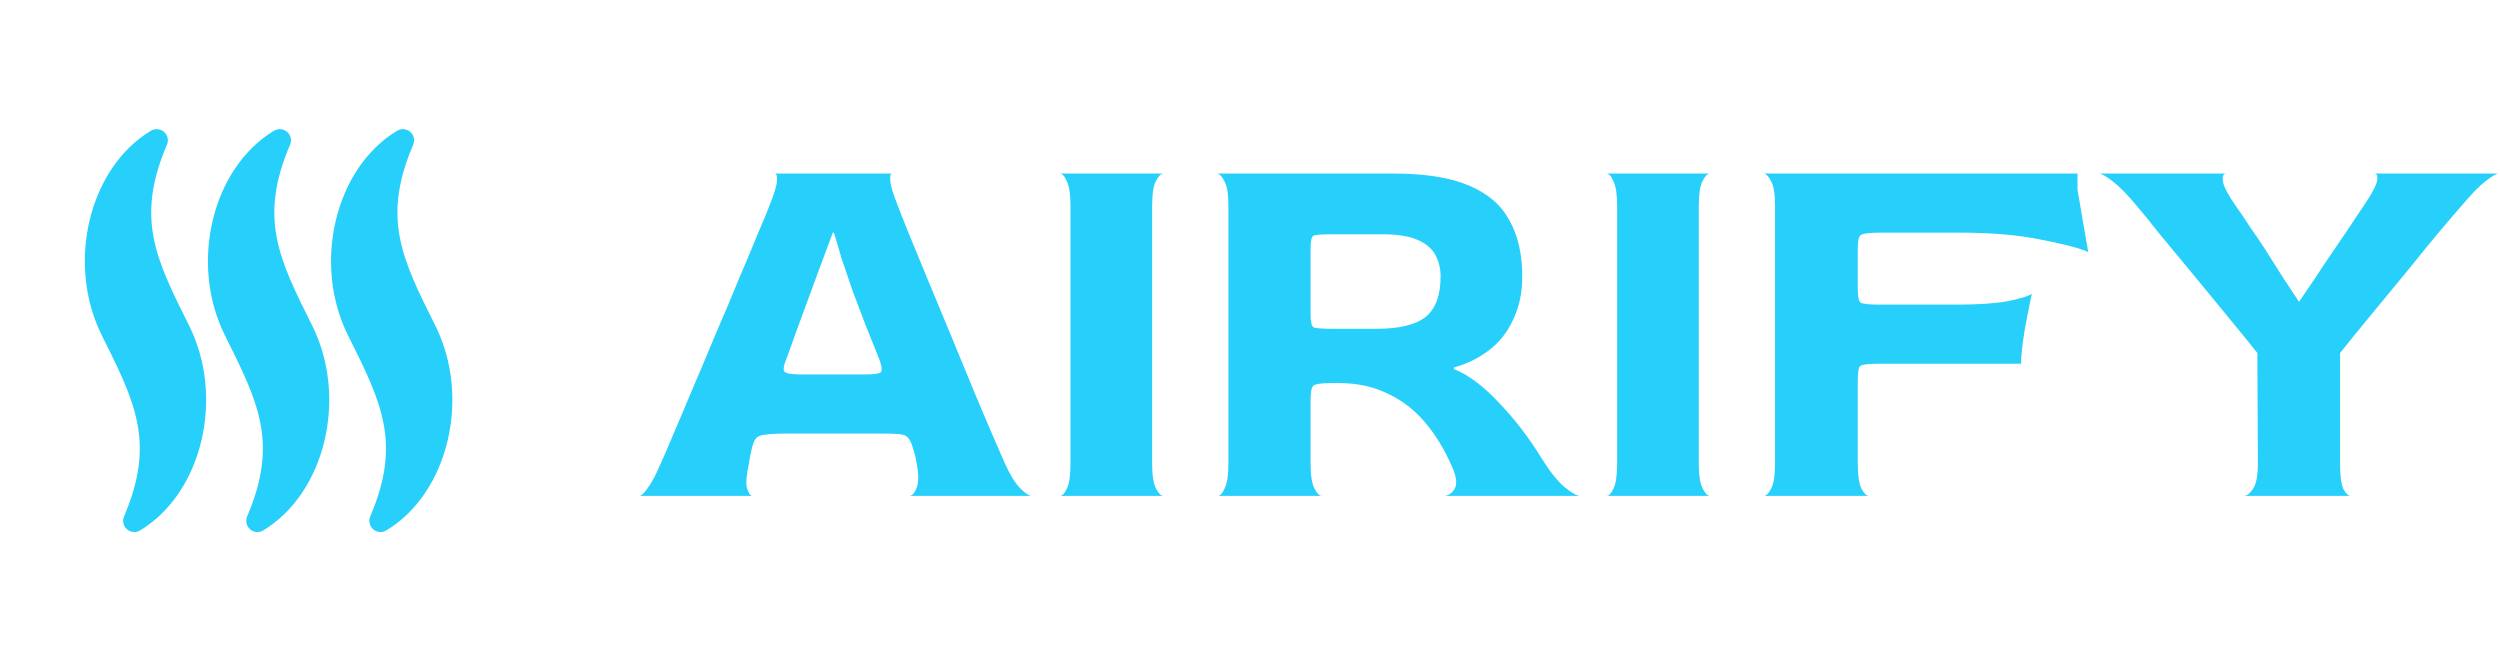
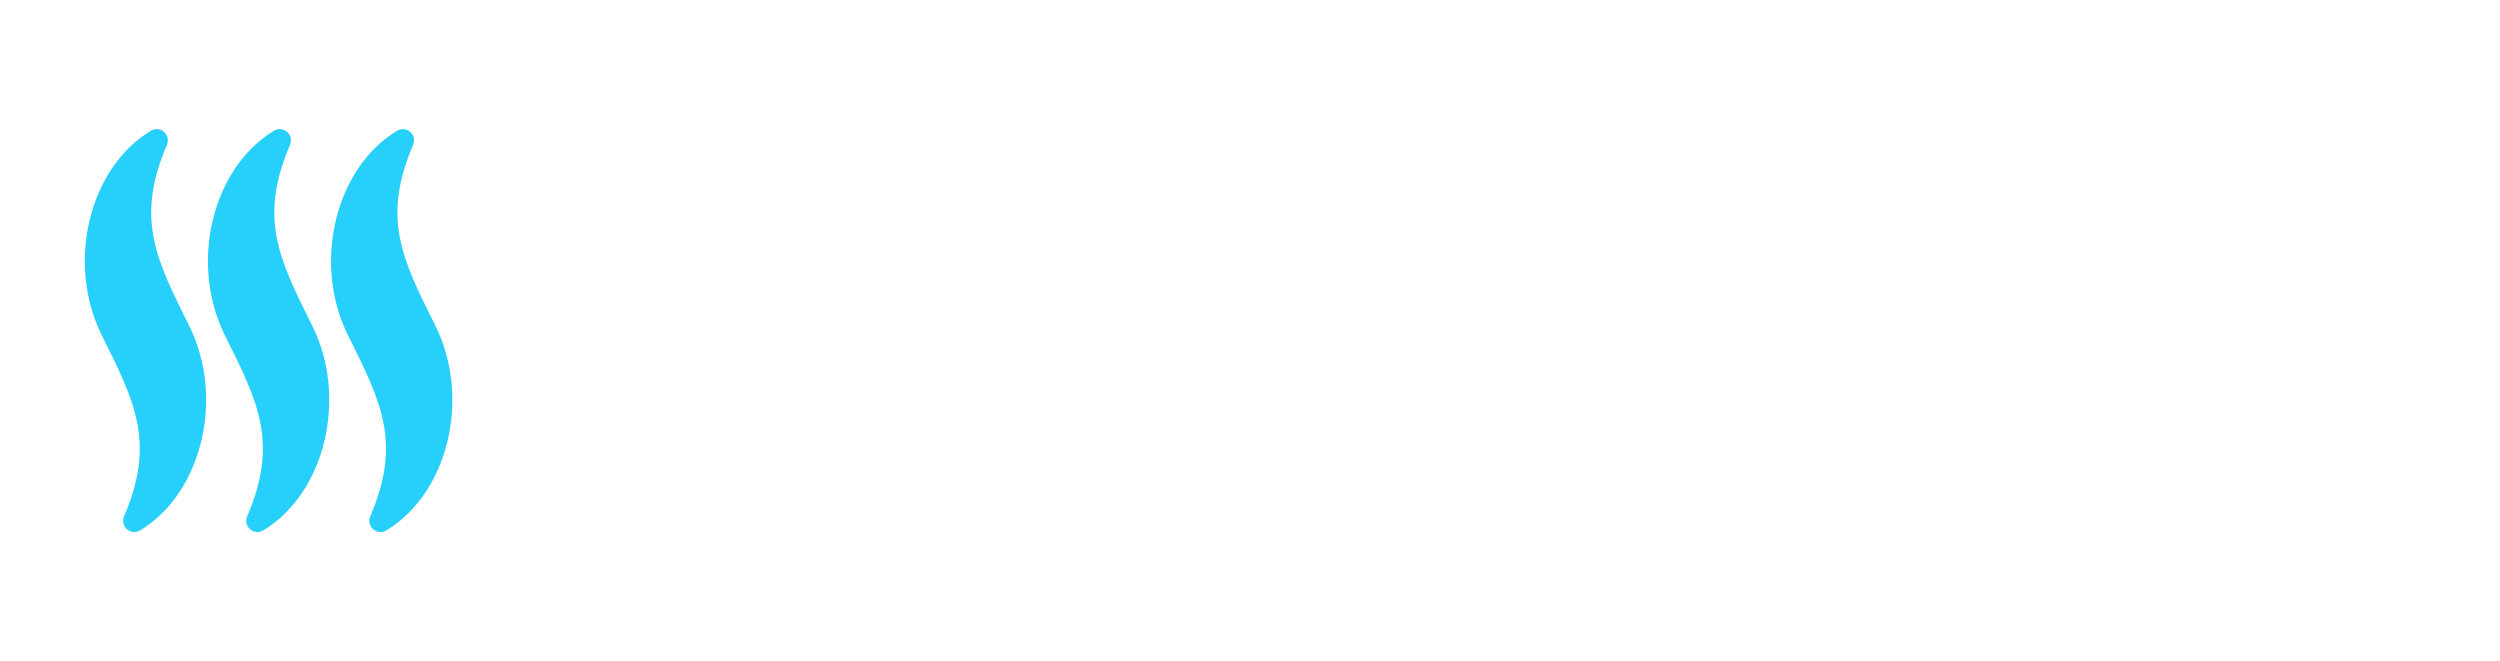
<svg xmlns="http://www.w3.org/2000/svg" width="121" height="32" viewBox="0 0 121 32" fill="none">
-   <path d="M30.948 24C31.035 24 31.165 23.879 31.338 23.636C31.529 23.393 31.745 22.986 31.988 22.414C32.109 22.154 32.3 21.712 32.56 21.088C32.837 20.447 33.149 19.71 33.496 18.878C33.86 18.029 34.233 17.145 34.614 16.226C35.013 15.307 35.385 14.423 35.732 13.574C36.096 12.725 36.408 11.979 36.668 11.338C36.945 10.697 37.136 10.237 37.24 9.96C37.465 9.405 37.587 9.007 37.604 8.764C37.621 8.521 37.587 8.4 37.5 8.4H43.168C43.099 8.4 43.073 8.521 43.09 8.764C43.107 8.989 43.229 9.388 43.454 9.96C43.558 10.237 43.74 10.697 44 11.338C44.26 11.962 44.563 12.699 44.91 13.548C45.257 14.38 45.621 15.255 46.002 16.174C46.383 17.093 46.747 17.977 47.094 18.826C47.441 19.658 47.753 20.395 48.03 21.036C48.307 21.677 48.507 22.137 48.628 22.414C48.888 22.986 49.139 23.393 49.382 23.636C49.625 23.879 49.807 24 49.928 24H44.026C44.165 23.983 44.277 23.853 44.364 23.61C44.468 23.35 44.468 22.951 44.364 22.414C44.347 22.293 44.329 22.197 44.312 22.128C44.295 22.041 44.26 21.92 44.208 21.764C44.139 21.504 44.061 21.322 43.974 21.218C43.887 21.097 43.74 21.027 43.532 21.01C43.341 20.993 43.021 20.984 42.57 20.984H38.098C37.63 20.984 37.283 21.001 37.058 21.036C36.833 21.053 36.677 21.114 36.59 21.218C36.503 21.322 36.434 21.495 36.382 21.738C36.365 21.825 36.339 21.937 36.304 22.076C36.287 22.215 36.269 22.327 36.252 22.414C36.131 22.969 36.096 23.367 36.148 23.61C36.217 23.853 36.304 23.983 36.408 24H30.948ZM38.774 18.124H41.816C42.319 18.124 42.596 18.081 42.648 17.994C42.7 17.907 42.674 17.717 42.57 17.422C42.345 16.867 42.119 16.304 41.894 15.732C41.669 15.143 41.452 14.571 41.244 14.016C41.053 13.461 40.88 12.95 40.724 12.482C40.585 11.997 40.464 11.589 40.36 11.26H40.308C40.065 11.901 39.814 12.577 39.554 13.288C39.294 13.999 39.051 14.657 38.826 15.264C38.601 15.871 38.419 16.373 38.28 16.772C38.141 17.153 38.072 17.344 38.072 17.344C37.951 17.621 37.907 17.821 37.942 17.942C37.977 18.063 38.254 18.124 38.774 18.124ZM51.292 24C51.413 24 51.526 23.887 51.63 23.662C51.752 23.419 51.812 23.012 51.812 22.44V9.96C51.812 9.405 51.752 9.007 51.63 8.764C51.526 8.521 51.413 8.4 51.292 8.4H56.31C56.189 8.4 56.068 8.521 55.946 8.764C55.825 8.989 55.764 9.397 55.764 9.986V22.44C55.764 22.995 55.825 23.393 55.946 23.636C56.068 23.879 56.189 24 56.31 24H51.292ZM58.935 24C59.057 24 59.169 23.879 59.273 23.636C59.395 23.393 59.455 22.995 59.455 22.44V9.96C59.455 9.405 59.395 9.015 59.273 8.79C59.152 8.547 59.031 8.417 58.909 8.4H67.437C68.963 8.4 70.176 8.591 71.077 8.972C71.996 9.353 72.655 9.917 73.053 10.662C73.469 11.39 73.677 12.3 73.677 13.392C73.677 14.172 73.53 14.865 73.235 15.472C72.958 16.079 72.568 16.573 72.065 16.954C71.563 17.335 70.999 17.613 70.375 17.786V17.864C71.069 18.141 71.797 18.687 72.559 19.502C73.322 20.299 74.007 21.192 74.613 22.18C75.012 22.821 75.376 23.281 75.705 23.558C76.035 23.835 76.286 23.983 76.459 24H69.907C70.115 23.983 70.28 23.87 70.401 23.662C70.54 23.437 70.497 23.073 70.271 22.57C69.907 21.738 69.465 21.019 68.945 20.412C68.425 19.805 67.819 19.346 67.125 19.034C66.449 18.705 65.669 18.54 64.785 18.54H64.499C63.962 18.54 63.65 18.583 63.563 18.67C63.477 18.757 63.433 18.973 63.433 19.32V22.44C63.433 22.995 63.494 23.393 63.615 23.636C63.737 23.879 63.858 24 63.979 24H58.935ZM64.499 15.914H66.631C67.723 15.914 68.512 15.723 68.997 15.342C69.483 14.943 69.725 14.293 69.725 13.392C69.725 12.993 69.639 12.638 69.465 12.326C69.292 12.014 68.997 11.771 68.581 11.598C68.183 11.425 67.619 11.338 66.891 11.338H64.499C63.962 11.338 63.65 11.364 63.563 11.416C63.477 11.468 63.433 11.667 63.433 12.014V15.212C63.433 15.559 63.477 15.767 63.563 15.836C63.65 15.888 63.962 15.914 64.499 15.914ZM77.749 24C77.871 24 77.983 23.887 78.087 23.662C78.209 23.419 78.269 23.012 78.269 22.44V9.96C78.269 9.405 78.209 9.007 78.087 8.764C77.983 8.521 77.871 8.4 77.749 8.4H82.767C82.646 8.4 82.525 8.521 82.403 8.764C82.282 8.989 82.221 9.397 82.221 9.986V22.44C82.221 22.995 82.282 23.393 82.403 23.636C82.525 23.879 82.646 24 82.767 24H77.749ZM85.366 24C85.488 24 85.609 23.879 85.73 23.636C85.852 23.393 85.912 22.995 85.912 22.44V9.96C85.912 9.405 85.852 9.015 85.73 8.79C85.609 8.547 85.488 8.417 85.366 8.4H100.55V9.18L101.07 12.196C100.637 12.005 99.874 11.806 98.782 11.598C97.69 11.373 96.373 11.26 94.83 11.26H90.982C90.462 11.26 90.15 11.303 90.046 11.39C89.96 11.459 89.916 11.676 89.916 12.04V13.964C89.916 14.345 89.96 14.571 90.046 14.64C90.15 14.709 90.454 14.744 90.956 14.744H94.7C95.706 14.744 96.512 14.692 97.118 14.588C97.742 14.467 98.15 14.345 98.34 14.224C98.271 14.553 98.193 14.935 98.106 15.368C98.02 15.801 97.95 16.217 97.898 16.616C97.846 17.015 97.82 17.344 97.82 17.604H90.956C90.454 17.604 90.15 17.639 90.046 17.708C89.96 17.76 89.916 17.985 89.916 18.384V22.44C89.916 23.012 89.977 23.419 90.098 23.662C90.22 23.887 90.341 24 90.462 24H85.366ZM108.606 24C108.745 24 108.892 23.887 109.048 23.662C109.204 23.419 109.282 23.012 109.282 22.44L109.256 17.084C108.771 16.477 108.242 15.827 107.67 15.134C107.098 14.441 106.535 13.756 105.98 13.08C105.425 12.404 104.923 11.797 104.472 11.26C104.039 10.705 103.701 10.289 103.458 10.012C102.973 9.423 102.565 9.007 102.236 8.764C101.924 8.521 101.707 8.4 101.586 8.4H107.722C107.601 8.417 107.557 8.547 107.592 8.79C107.627 9.033 107.843 9.44 108.242 10.012C108.433 10.272 108.649 10.593 108.892 10.974C109.152 11.338 109.421 11.737 109.698 12.17C109.975 12.603 110.244 13.028 110.504 13.444C110.781 13.86 111.033 14.241 111.258 14.588H111.284C111.544 14.207 111.804 13.825 112.064 13.444C112.324 13.045 112.584 12.655 112.844 12.274C113.104 11.893 113.364 11.511 113.624 11.13C113.884 10.731 114.144 10.341 114.404 9.96C114.803 9.371 115.019 8.963 115.054 8.738C115.089 8.513 115.045 8.4 114.924 8.4H120.904C120.8 8.417 120.601 8.539 120.306 8.764C120.011 8.989 119.63 9.379 119.162 9.934C118.902 10.229 118.538 10.653 118.07 11.208C117.619 11.745 117.117 12.361 116.562 13.054C116.007 13.73 115.435 14.423 114.846 15.134C114.274 15.827 113.745 16.477 113.26 17.084V22.44C113.26 23.012 113.312 23.419 113.416 23.662C113.537 23.887 113.659 24 113.78 24H108.606Z" fill="#26D0FB" />
  <path d="M8.081 7.005C8.174 6.789 8.116 6.538 7.94 6.384C7.762 6.229 7.507 6.207 7.305 6.328C4.301 8.13 3.192 12.763 4.933 16.242C6.552 19.48 7.529 21.434 6.003 24.995C5.91 25.211 5.968 25.462 6.144 25.616C6.322 25.771 6.578 25.793 6.779 25.673C9.782 23.87 10.891 19.238 9.151 15.756C7.533 12.519 6.555 10.566 8.081 7.005ZM14.04 7.005C14.132 6.789 14.075 6.538 13.898 6.384C13.72 6.229 13.465 6.207 13.263 6.328C10.26 8.13 9.151 12.763 10.891 16.243C12.51 19.48 13.487 21.434 11.961 24.996C11.869 25.212 11.926 25.462 12.103 25.617C12.28 25.772 12.536 25.794 12.737 25.673C15.74 23.871 16.849 19.238 15.109 15.757C13.491 12.519 12.514 10.566 14.04 7.005ZM21.068 15.757C19.449 12.519 18.472 10.566 19.998 7.005C20.09 6.789 20.033 6.538 19.857 6.384C19.679 6.229 19.423 6.207 19.222 6.328C16.218 8.13 15.109 12.763 16.849 16.243C18.468 19.48 19.445 21.434 17.919 24.996C17.827 25.212 17.884 25.462 18.061 25.617C18.239 25.772 18.494 25.794 18.696 25.673C21.699 23.871 22.808 19.238 21.068 15.757Z" fill="#26D0FB" />
</svg>